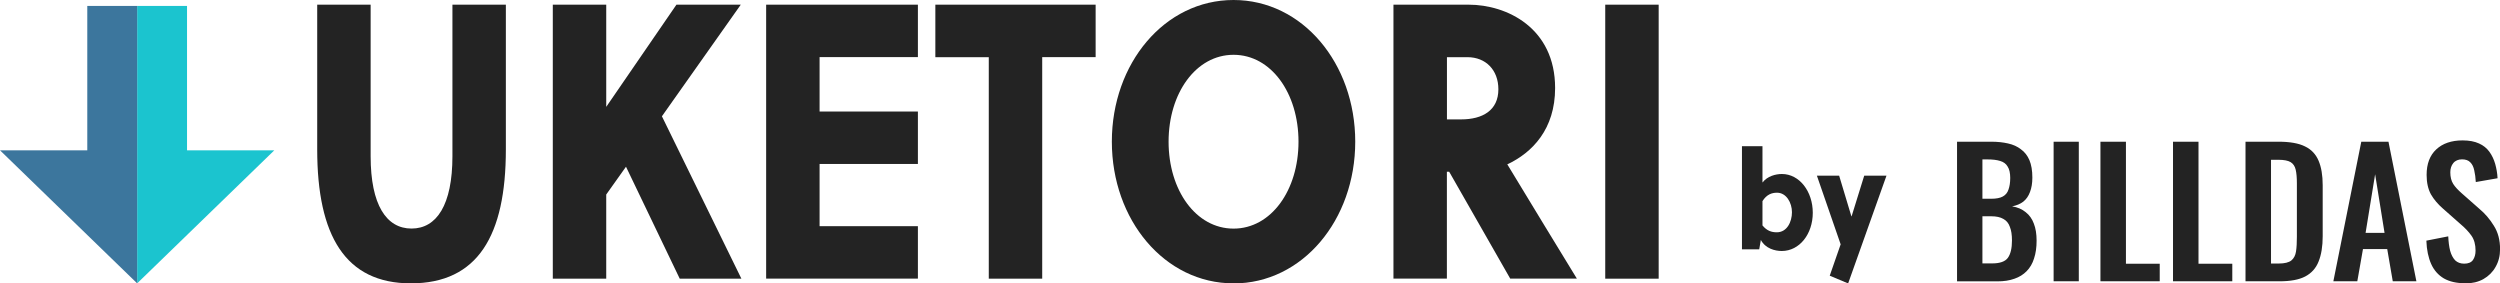
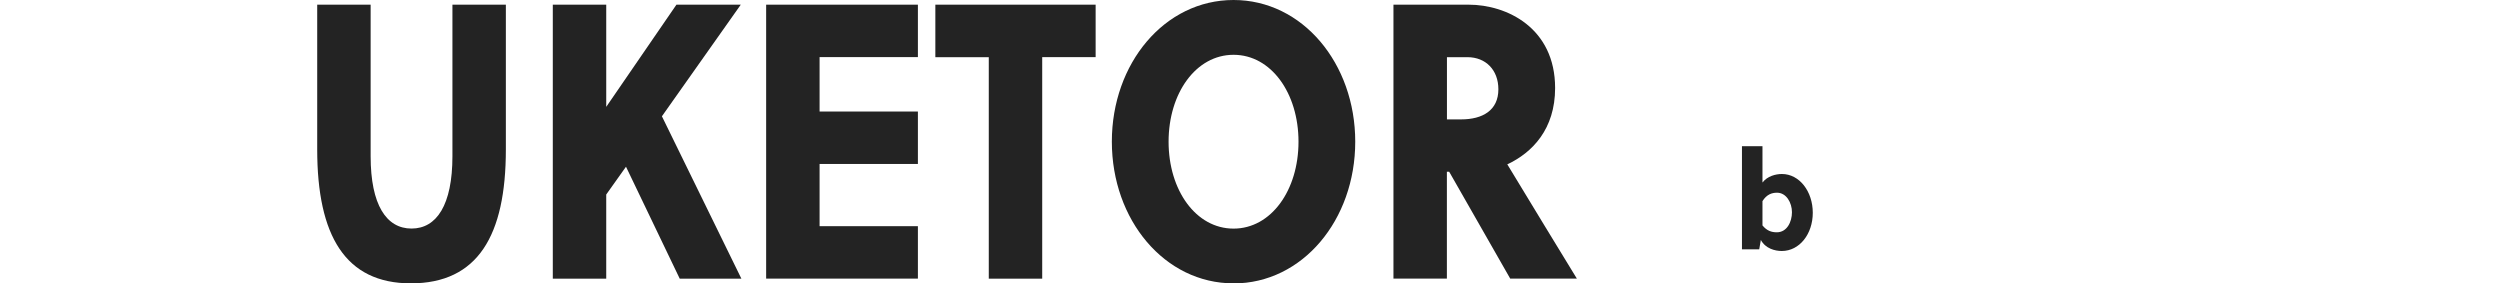
<svg xmlns="http://www.w3.org/2000/svg" id="_レイヤー_2" viewBox="0 0 401 45.45">
  <defs>
    <style>.cls-1{fill:#3c769d;}.cls-2{fill:#1bc4cf;}.cls-3{fill:#232323;}</style>
  </defs>
  <g id="_レイヤー_1-2">
    <path class="cls-3" d="M65.91,45.45c-10.53,0-15.03-7.66-15.03-21.47V.75h8.57v24.3c0,7.85,2.54,11.61,6.56,11.61s6.56-3.77,6.56-11.61V.75h8.57v23.23c0,13.81-4.5,21.47-15.24,21.47Z" />
    <path class="cls-3" d="M106.17,18.65l12.75,26.05h-9.89l-8.62-17.96-3.17,4.46v13.5h-8.57V.75h8.57v16.39L108.5.75h10.32l-12.64,17.89Z" />
    <path class="cls-3" d="M122.89,44.7V.75h24.34v8.41h-15.77v8.73h15.77v8.41h-15.77v9.98h15.77v8.41h-24.34Z" />
    <path class="cls-3" d="M167.17,9.17v35.53h-8.57V9.17h-8.57V.75h25.71v8.41h-8.57Z" />
    <path class="cls-3" d="M197.86,45.45c-11.06,0-19.52-10.17-19.52-22.73S186.8,0,197.86,0s19.52,10.17,19.52,22.73-8.47,22.73-19.52,22.73ZM197.86,8.79c-6.03,0-10.42,6.15-10.42,13.94s4.39,13.94,10.42,13.94,10.42-6.15,10.42-13.94-4.39-13.94-10.42-13.94Z" />
    <path class="cls-3" d="M223.52.75h12.06c6.08,0,13.86,3.7,13.86,13.37,0,6.59-3.65,10.36-7.67,12.24,3.28,5.4,8.68,14.31,11.16,18.33h-10.69l-9.79-17.14h-.37v17.14h-8.57V.75ZM232.09,19.15h2.27c3.44,0,5.98-1.44,5.98-4.83,0-3.08-2.01-5.15-4.97-5.15h-3.28v9.98Z" />
-     <path class="cls-3" d="M257.48,44.7V.75h8.57v43.95h-8.57Z" />
-     <path class="cls-3" d="M313.91,45.12v-22.39h5.5c1,0,1.89.1,2.68.28.81.18,1.5.49,2.07.94.59.42,1.05,1.01,1.36,1.74.31.73.47,1.67.47,2.79,0,.9-.13,1.68-.38,2.32-.24.65-.6,1.17-1.08,1.55-.48.37-1.08.61-1.79.75.89.14,1.61.46,2.19.94.59.46,1.02,1.07,1.3,1.83.3.76.44,1.67.44,2.74s-.13,2.02-.41,2.85c-.25.81-.65,1.49-1.19,2.04-.52.53-1.17.94-1.96,1.21-.77.28-1.68.42-2.74.42h-6.45ZM318,42.25h1.55c1.24,0,2.08-.3,2.51-.89.44-.61.66-1.54.66-2.79,0-.9-.11-1.63-.34-2.19-.2-.58-.55-1-1.05-1.27-.48-.28-1.13-.42-1.94-.42h-1.41v7.55h0ZM318,31.88h1.38c.81,0,1.44-.12,1.87-.36.44-.24.75-.61.91-1.11.18-.49.28-1.13.28-1.87s-.13-1.41-.42-1.83c-.25-.44-.65-.73-1.19-.89-.53-.17-1.21-.25-2.04-.25h-.81v6.3h.01ZM329.4,45.12v-22.39h4.04v22.39s-4.04,0-4.04,0ZM336.91,45.12v-22.39h4.09v19.57h5.42v2.82h-9.51ZM348.55,45.12v-22.39h4.09v19.57h5.42v2.82h-9.51ZM360.18,45.12v-22.39h5.28c1.83,0,3.25.25,4.25.75,1.03.49,1.75,1.26,2.19,2.3.44,1.03.66,2.34.66,3.93v8.18c0,1.62-.22,2.98-.66,4.06-.42,1.07-1.14,1.87-2.15,2.4-1,.52-2.37.77-4.12.77,0,0-5.44,0-5.44,0ZM364.27,42.27h1.24c.94,0,1.61-.17,2.02-.49.41-.34.65-.81.75-1.44.1-.65.14-1.43.14-2.36v-8.57c0-.9-.06-1.63-.19-2.19s-.4-.96-.81-1.21-1.06-.38-1.96-.38h-1.19s0,16.65,0,16.65ZM374.27,45.12l4.48-22.39h4.36l4.48,22.39h-3.79l-.89-5.17h-3.89l-.91,5.17s-3.85,0-3.85,0ZM379.44,37.35h3.04l-1.51-9.4-1.53,9.4ZM395.38,45.43c-1.35,0-2.46-.25-3.38-.77-.9-.53-1.59-1.31-2.04-2.32s-.72-2.26-.77-3.74l3.51-.69c.04.87.13,1.63.3,2.3.18.66.46,1.18.81,1.55.37.35.85.53,1.44.53.66,0,1.13-.19,1.41-.58.28-.41.42-.91.42-1.51,0-.97-.22-1.78-.66-2.4s-1.03-1.25-1.77-1.87l-2.82-2.49c-.79-.69-1.43-1.44-1.91-2.27-.46-.85-.69-1.89-.69-3.12,0-1.77.52-3.14,1.55-4.09,1.03-.96,2.44-1.44,4.23-1.44,1.05,0,1.92.17,2.62.49.7.31,1.25.76,1.66,1.32.42.58.73,1.23.94,1.96.2.72.34,1.48.38,2.3l-3.49.61c-.04-.7-.12-1.32-.25-1.87-.11-.55-.32-.99-.64-1.3-.3-.31-.73-.47-1.32-.47s-1.08.2-1.41.61c-.31.38-.47.88-.47,1.47,0,.76.16,1.38.47,1.87.31.48.77.97,1.36,1.49l2.79,2.46c.93.77,1.71,1.68,2.36,2.74.66,1.03,1,2.28,1,3.76,0,1.07-.24,2.02-.72,2.85-.46.83-1.12,1.48-1.96,1.96-.83.46-1.8.69-2.93.69v-.02Z" />
    <path class="cls-3" d="M279.4,23.45h3.3v5.83c.79-1.04,2.14-1.37,3.12-1.37,2.81,0,4.95,2.8,4.95,6.22s-2.14,6.13-4.97,6.13c-1.08,0-2.61-.38-3.36-1.77l-.26,1.5h-2.77v-16.55ZM282.7,36.16c.71.86,1.45,1.1,2.3,1.1,1.65,0,2.43-1.7,2.43-3.22s-.9-3.13-2.39-3.13c-.86,0-1.67.29-2.34,1.35v3.91Z" />
-     <path class="cls-3" d="M295,28.18l1.96,6.51h.04l2.02-6.51h3.57l-6.15,17.28-2.95-1.24,1.75-5.03-3.81-11.01h3.59Z" />
-     <polygon class="cls-2" points="22 .95 30 .95 30 24.11 44 24.11 22 45.45 22 .95" />
-     <polygon class="cls-1" points="22 .95 14 .95 14 24.11 0 24.11 22 45.45 22 .95" />
  </g>
</svg>